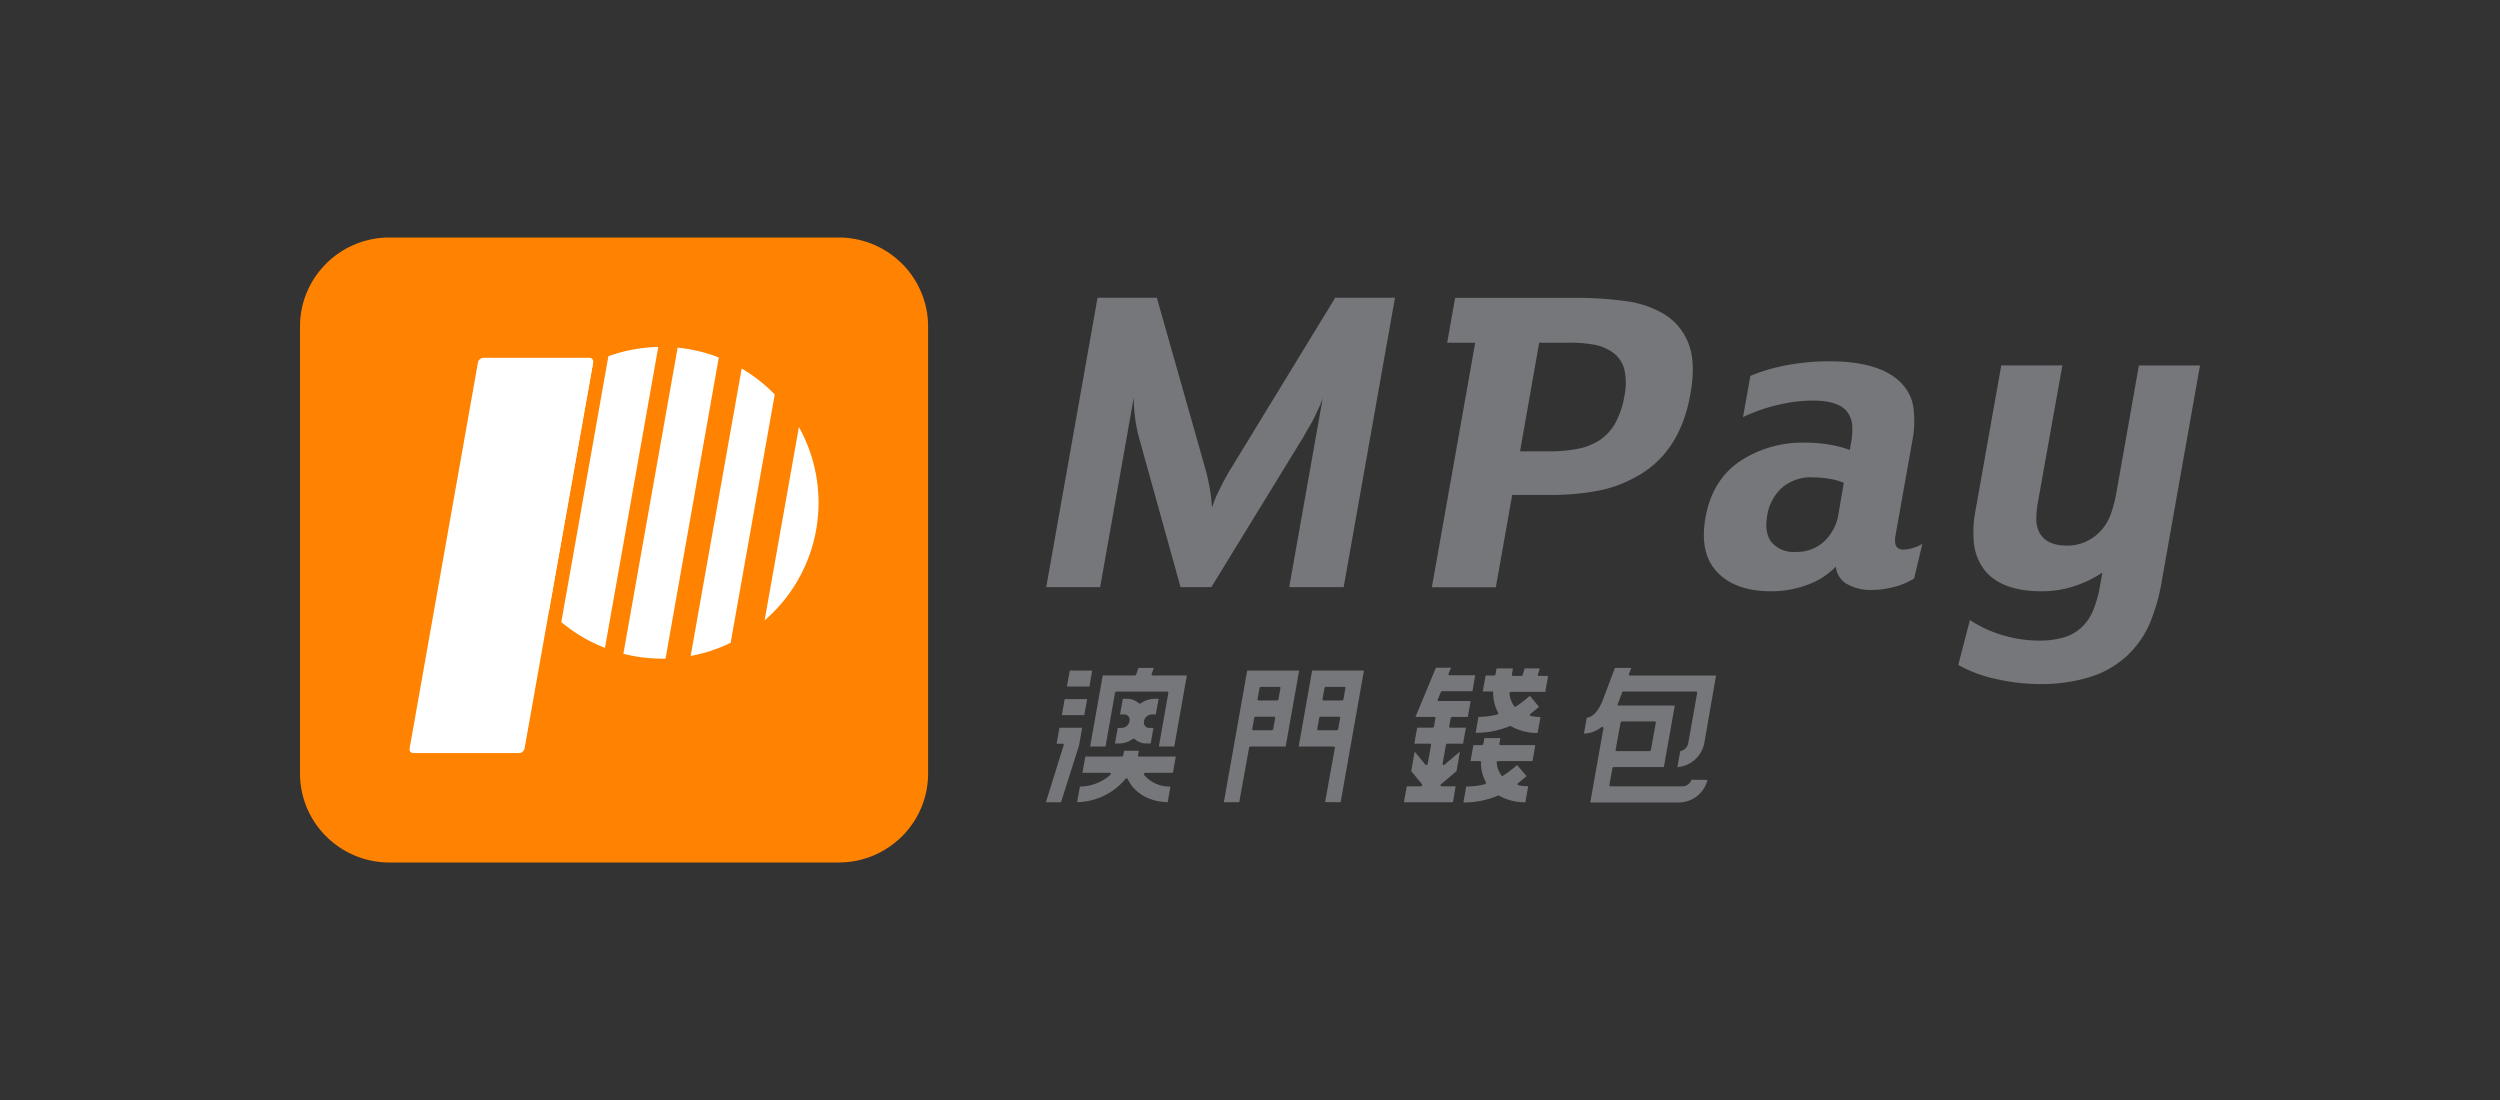
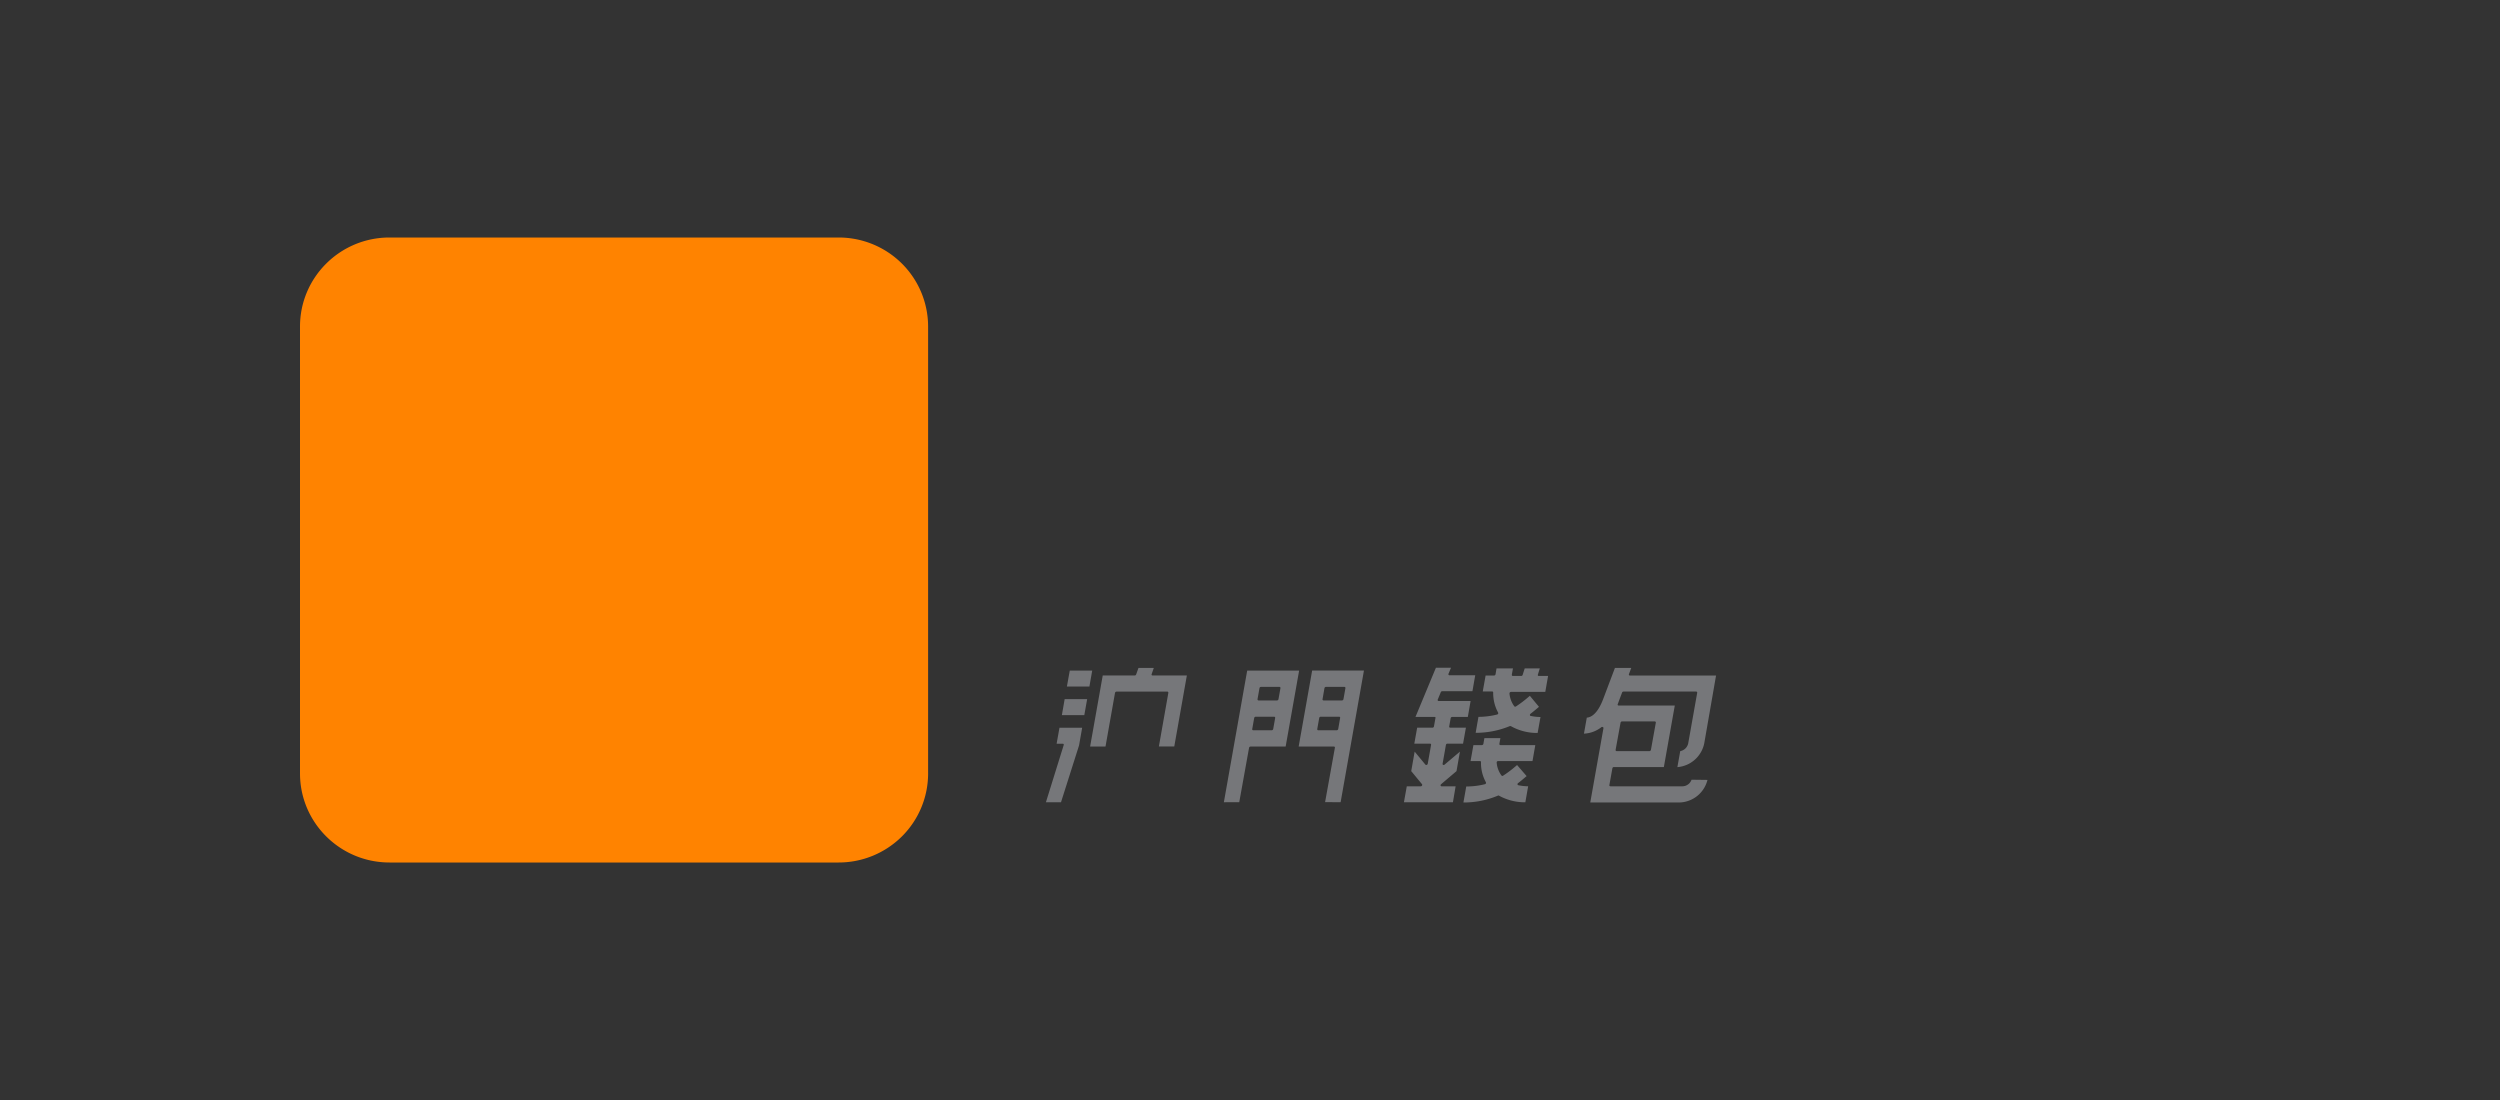
<svg xmlns="http://www.w3.org/2000/svg" width="200" height="88">
  <rect width="100%" height="100%" fill="#333333" stroke="none" />
  <g fill="none" fill-rule="evenodd">
    <g fill-rule="nonzero">
      <path d="M74.249 61.874a7.104 7.104 0 01-2.095 5.039A7.176 7.176 0 0167.09 69H31.158C27.204 68.998 24 65.808 24 61.874V26.126c0-3.934 3.204-7.124 7.158-7.126H67.09c1.899 0 3.72.75 5.063 2.087a7.104 7.104 0 012.095 5.04v35.747z" fill="#FF8300" />
-       <path d="M47.127 28.626h-8.451a.466.466 0 00-.44.37L32.77 59.874a.3.3 0 00.305.37h8.456a.462.462 0 00.435-.37l5.487-30.876a.3.3 0 00-.325-.37zm7.083-.815l-4.339 24.491c1.01.257 2.05.388 3.093.39h.278L57.503 28.6a12.383 12.383 0 00-3.293-.788zm-9.305 21.956a12.514 12.514 0 003.492 2.063l4.265-24.073a12.52 12.52 0 00-3.99.74l-3.767 21.27zm10.348 2.707a12.402 12.402 0 003.199-1.05l3.527-19.865a12.534 12.534 0 00-2.645-2.078l-4.081 22.993z" fill="#FFF" />
-       <path d="M47.445 29.02a12.489 12.489 0 00-6.822 9.029 12.44 12.44 0 003.294 10.809l3.528-19.838zm16.467 5.141l-2.744 15.47a12.438 12.438 0 002.744-15.47z" fill="#FFF" />
      <path d="M116.45 62.907h-1.118a.09.09 0 01-.086-.062.113.113 0 01.043-.11l1.231-1.044.275-1.56-1.227 1.037a.11.11 0 01-.118.023.086.086 0 01-.043-.093l.267-1.506a.125.125 0 01.117-.101h1.254l.228-1.276h-1.255a.082.082 0 01-.082-.101l.118-.66a.125.125 0 01.117-.1h1.255l.223-1.276h-2.556a.075.075 0 01-.07-.035.085.085 0 010-.086l.239-.581a.125.125 0 01.114-.078h2.418l.224-1.276h-2.066a.078.078 0 01-.07-.039.093.093 0 010-.086l.2-.48h-1.208l-1.635 3.936h1.529c.026 0 .05.011.067.031.01.023.01.048 0 .07l-.118.66a.125.125 0 01-.118.101h-1.226l-.228 1.276h1.258a.082.082 0 01.083.101l-.267 1.506a.125.125 0 01-.082.093.09.09 0 01-.106-.023l-.858-1.038-.275 1.56.863 1.046a.101.101 0 010 .11.133.133 0 01-.106.061h-1.113l-.228 1.276h3.92l.216-1.276zm4.296-4.813h.039a.102.102 0 01.09 0 4.246 4.246 0 002.136.542l.228-1.275a4.025 4.025 0 01-.784-.086.078.078 0 01-.063-.07.117.117 0 01.047-.101c.173-.133.353-.277.678-.558l-.729-.882-.145.125a8.824 8.824 0 01-.96.722.102.102 0 01-.133 0 1.995 1.995 0 01-.392-1.034.105.105 0 01.035-.086.126.126 0 01.086-.039h2.744l.223-1.275h-.744a.09.09 0 01-.07-.035.105.105 0 010-.078l.152-.492h-1.207l-.165.519a.121.121 0 01-.114.086h-.666a.086.086 0 01-.086-.102l.09-.503h-1.313l-.079.468a.125.125 0 01-.117.102h-.678l-.228 1.275h.749a.083.083 0 01.086.082c-.01.56.125 1.114.392 1.607a.09.09 0 010 .094.114.114 0 01-.078.062c-.489.122-.99.185-1.494.187l-.223 1.276a7.086 7.086 0 002.677-.515l.016-.016zm-.855 5.543a4.278 4.278 0 002.137.546l.223-1.28a3.986 3.986 0 01-.784-.085.078.078 0 01-.067-.074.11.11 0 01.051-.098c.173-.132.353-.28.679-.558l-.765-.885-.145.125a8.847 8.847 0 01-.964.721.094.094 0 01-.13 0 1.991 1.991 0 01-.392-1.041.117.117 0 01.032-.09.13.13 0 01.09-.035h2.744l.223-1.275h-2.787a.086.086 0 01-.086-.102l.082-.456h-1.281l-.079.456a.13.13 0 01-.121.102h-.678l-.228 1.275h.749a.083.083 0 01.086.082c-.014.563.121 1.12.392 1.615a.113.113 0 010 .093.125.125 0 01-.078.063c-.489.122-.99.184-1.494.183l-.227 1.28c.95.005 1.89-.182 2.763-.55a.118.118 0 01.055-.012zm15.433-1.26a.784.784 0 01-.714.527h-5.778a.082.082 0 01-.082-.098l.24-1.342a.125.125 0 01.117-.101h4.002l.874-4.919h-4.492a.082.082 0 01-.07-.035.093.093 0 010-.085c.027-.067.05-.125.07-.188l.274-.73a.121.121 0 01.114-.081h5.81a.083.083 0 01.086.101l-.718 4.045a.802.802 0 01-.639.62l-.227 1.28a2.39 2.39 0 002.148-1.9l.945-5.43h-6.895a.082.082 0 01-.07-.034.093.093 0 010-.086l.18-.484h-1.306l-.925 2.45c-.357.96-.815 1.486-1.325 1.525l-.227 1.28a2.438 2.438 0 001.403-.524.106.106 0 01.11 0 .082.082 0 01.047.09l-1.055 5.94h7.15a2.377 2.377 0 002.227-1.805l-1.274-.016zm-5.68-4.564a.125.125 0 01.117-.1h2.623a.086.086 0 01.082.1l-.392 2.177a.133.133 0 01-.121.101h-2.619a.086.086 0 01-.086-.101l.396-2.177zM99.14 64.175l.784-4.349a.125.125 0 01.121-.101h2.807l1.078-6.077h-4.155l-1.866 10.531 1.23-.004zm1.618-9.123c.01-.058.06-.1.118-.101h1.478a.082.082 0 01.082.101l-.157.881a.125.125 0 01-.121.102h-1.47a.086.086 0 01-.086-.102l.156-.881zm-.423 2.387a.125.125 0 01.118-.101h1.478a.082.082 0 01.082.101l-.157.882a.13.13 0 01-.118.101h-1.477a.082.082 0 01-.083-.101l.157-.882zm6.915 6.736l1.866-10.531h-4.144l-1.078 6.077h2.815a.082.082 0 01.082.101l-.784 4.35 1.243.003zm-1.294-9.123a.13.13 0 01.122-.101h1.474a.082.082 0 01.082.101l-.157.881a.125.125 0 01-.117.102h-1.474a.082.082 0 01-.083-.102l.153-.881zm.98 3.37h-1.474a.082.082 0 01-.082-.101l.157-.882a.12.12 0 01.117-.101h1.474a.078.078 0 01.082.101l-.152.882a.133.133 0 01-.122.101zm-19.783-3.499l.223-1.275h-1.795l-.228 1.275zm-.408 2.29l.227-1.28h-1.799l-.223 1.28zm-.419 2.414l.247-1.408h-1.815l-.228 1.28h.494a.082.082 0 01.07.035c.01.025.01.053 0 .078l-1.422 4.57h1.207l1.447-4.555zm7.616.093l1.007-5.682h-2.744a.079.079 0 01-.07-.035.085.085 0 010-.082l.168-.484h-1.227l-.184.519a.121.121 0 01-.113.082h-2.56L87.21 59.72h1.231l.76-4.29a.113.113 0 01.044-.07.106.106 0 01.074-.032h4.061a.083.083 0 01.087.101l-.757 4.29h1.23z" fill="#76777A" />
-       <path d="M90.747 59.116h.02c.26.24.602.37.956.363h.333l.22-1.244h-.33a.428.428 0 01-.427-.519v-.027a.661.661 0 01.616-.535h.33l.223-1.248h-.334a1.907 1.907 0 00-1.09.363h-.023a.094.094 0 01-.125 0 1.38 1.38 0 00-.96-.363h-.33l-.223 1.248h.333a.432.432 0 01.427.523v.027a.661.661 0 01-.611.53h-.334l-.22 1.245h.334c.39-.007.77-.134 1.086-.363h.027a.106.106 0 01.067-.023.086.086 0 01.035.023zm-.745 3.242l.036-.047a.137.137 0 01.094-.047.078.078 0 01.074.047l.024.043c.556 1.119 1.717 1.782 3.183 1.821l.22-1.248a2.688 2.688 0 01-2.047-.866l-.055-.066a.101.101 0 010-.11.137.137 0 01.106-.062h2.195l.231-1.303h-2.94a.082.082 0 01-.082-.101l.063-.359h-1.176l-.063.359a.13.13 0 01-.117.101h-2.92l-.232 1.303h2.183a.074.074 0 01.079.063.105.105 0 01-.04.109l-.074.066c-.66.55-1.491.855-2.352.866l-.223 1.248a5.176 5.176 0 003.833-1.817zm17.491-15.388h-4.355l2.685-15.141a6.588 6.588 0 01-.27.694c-.122.269-.26.55-.393.842-.133.293-.305.574-.462.839-.157.265-.29.503-.392.698L96.909 46.97h-2.465L91.1 34.937a12.324 12.324 0 01-.396-3.144L88.011 46.97H83.7l4.104-23.153h4.743l3.92 13.827c.143.53.256 1.068.341 1.611.074.423.12.85.141 1.28h.036c.143-.448.324-.883.54-1.3.29-.597.574-1.128.851-1.59l8.444-13.828h4.778l-4.104 23.153zm27.737-15.434c-.565 3.196-2.062 5.427-4.493 6.693-.942.509-1.96.864-3.014 1.053-1.22.217-2.457.321-3.696.312h-3.05l-1.31 7.388h-5.118l3.469-19.565h-2.243l.635-3.588h9.522a29.173 29.173 0 014.108.257 8.027 8.027 0 013.053 1.022 4.686 4.686 0 011.988 2.38c.4 1.01.45 2.363.149 4.048zm-5.273.11a4.968 4.968 0 000-2.048 2.34 2.34 0 00-.929-1.393 3.706 3.706 0 00-1.454-.624 10.923 10.923 0 00-2.16-.164h-2.281l-1.529 8.69h2.352a11.44 11.44 0 002.262-.202 4.875 4.875 0 001.76-.695 3.97 3.97 0 001.25-1.369 6.822 6.822 0 00.73-2.196zm23.175 14.63a5.671 5.671 0 01-1.533.66 6.947 6.947 0 01-1.901.257 3.743 3.743 0 01-1.92-.46 1.801 1.801 0 01-.91-1.409 5.918 5.918 0 01-2.282 1.463 8.19 8.19 0 01-2.885.515c-1.913 0-3.35-.507-4.312-1.521-.972-1.01-1.285-2.47-.952-4.369.353-1.974 1.25-3.471 2.709-4.482a9.111 9.111 0 015.338-1.517c.638 0 1.274.055 1.902.164a8.6 8.6 0 011.599.421l.082-.476c.097-.48.135-.972.114-1.462a2.154 2.154 0 00-.365-1.061c-.45-.637-1.386-.955-2.81-.952-.917.006-1.83.118-2.72.332-.981.225-1.934.556-2.843.986l.585-3.292a14.192 14.192 0 013.022-.877 18.593 18.593 0 013.285-.293c2.822 0 4.782.622 5.88 1.865.472.527.774 1.183.866 1.884a8.2 8.2 0 01-.102 2.652l-1.345 7.57c-.125.73.09 1.097.655 1.097.267-.01.53-.059.784-.145.255-.07.498-.183.717-.331l-.658 2.78zm-5.63-7.645a4.328 4.328 0 00-1.07-.312 7.929 7.929 0 00-1.391-.129 3.507 3.507 0 00-2.52.862 3.82 3.82 0 00-1.137 2.138c-.173.98-.051 1.719.364 2.215a2.33 2.33 0 001.905.75 3.243 3.243 0 002.282-.843 3.804 3.804 0 001.148-2.231l.42-2.45zm25.472 7.672a15.616 15.616 0 01-1.039 3.678 7.86 7.86 0 01-1.725 2.438 7.723 7.723 0 01-3.01 1.74 13.014 13.014 0 01-3.979.565 15.754 15.754 0 01-3.594-.42 10.42 10.42 0 01-2.964-1.113l.93-3.588a9.59 9.59 0 002.618 1.21c.95.287 1.938.435 2.932.436a7.03 7.03 0 001.823-.218 3.62 3.62 0 001.434-.73c.444-.38.792-.856 1.02-1.392.28-.682.48-1.394.595-2.122l.177-.987a8.952 8.952 0 01-2.211 1.08 8.395 8.395 0 01-2.65.422c-2.156 0-3.685-.574-4.586-1.72a4.306 4.306 0 01-.827-2.068 9.063 9.063 0 01.125-2.687l2.058-11.596h4.888l-1.936 10.831a8.408 8.408 0 00-.15 1.483c-.001.389.095.772.28 1.115.391.655 1.112.987 2.14.987a3.598 3.598 0 001.544-.312 3.92 3.92 0 001.156-.823c.36-.386.64-.84.823-1.334.208-.577.364-1.17.467-1.775l1.799-10.168H176l-3.026 17.068z" fill="#76777A" />
    </g>
    <path d="M0 0h200v88H0z" />
  </g>
</svg>